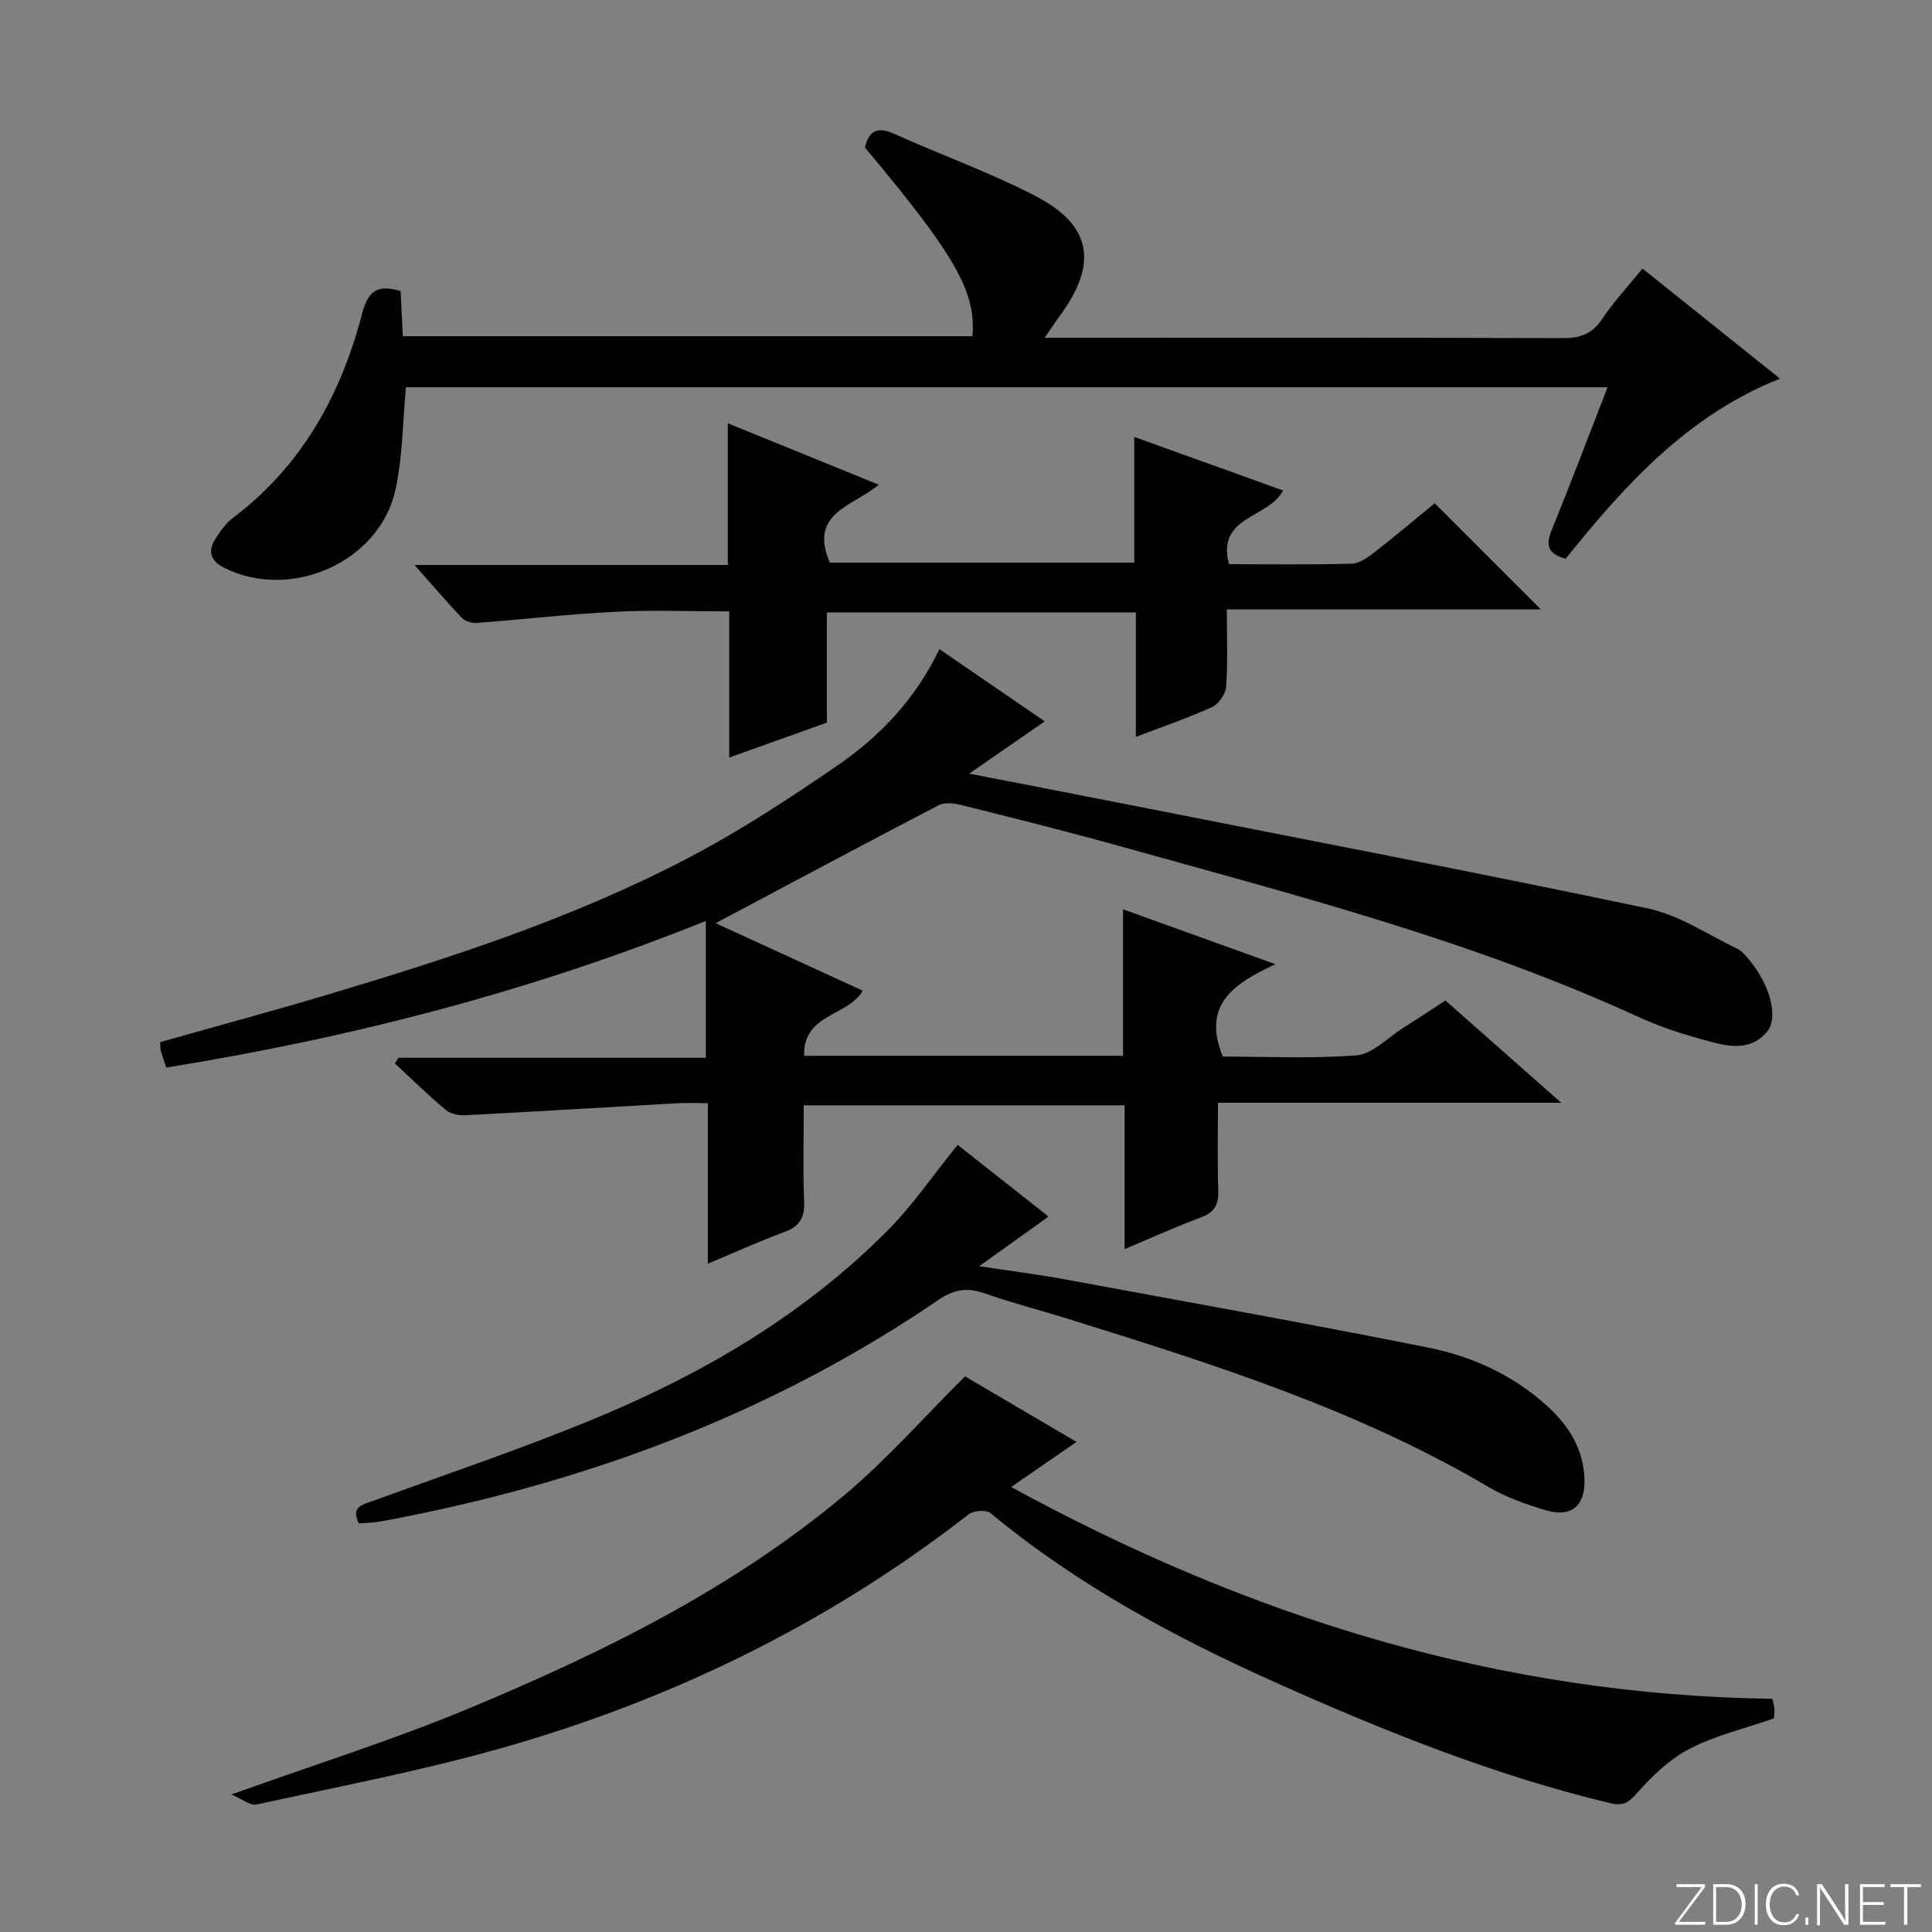
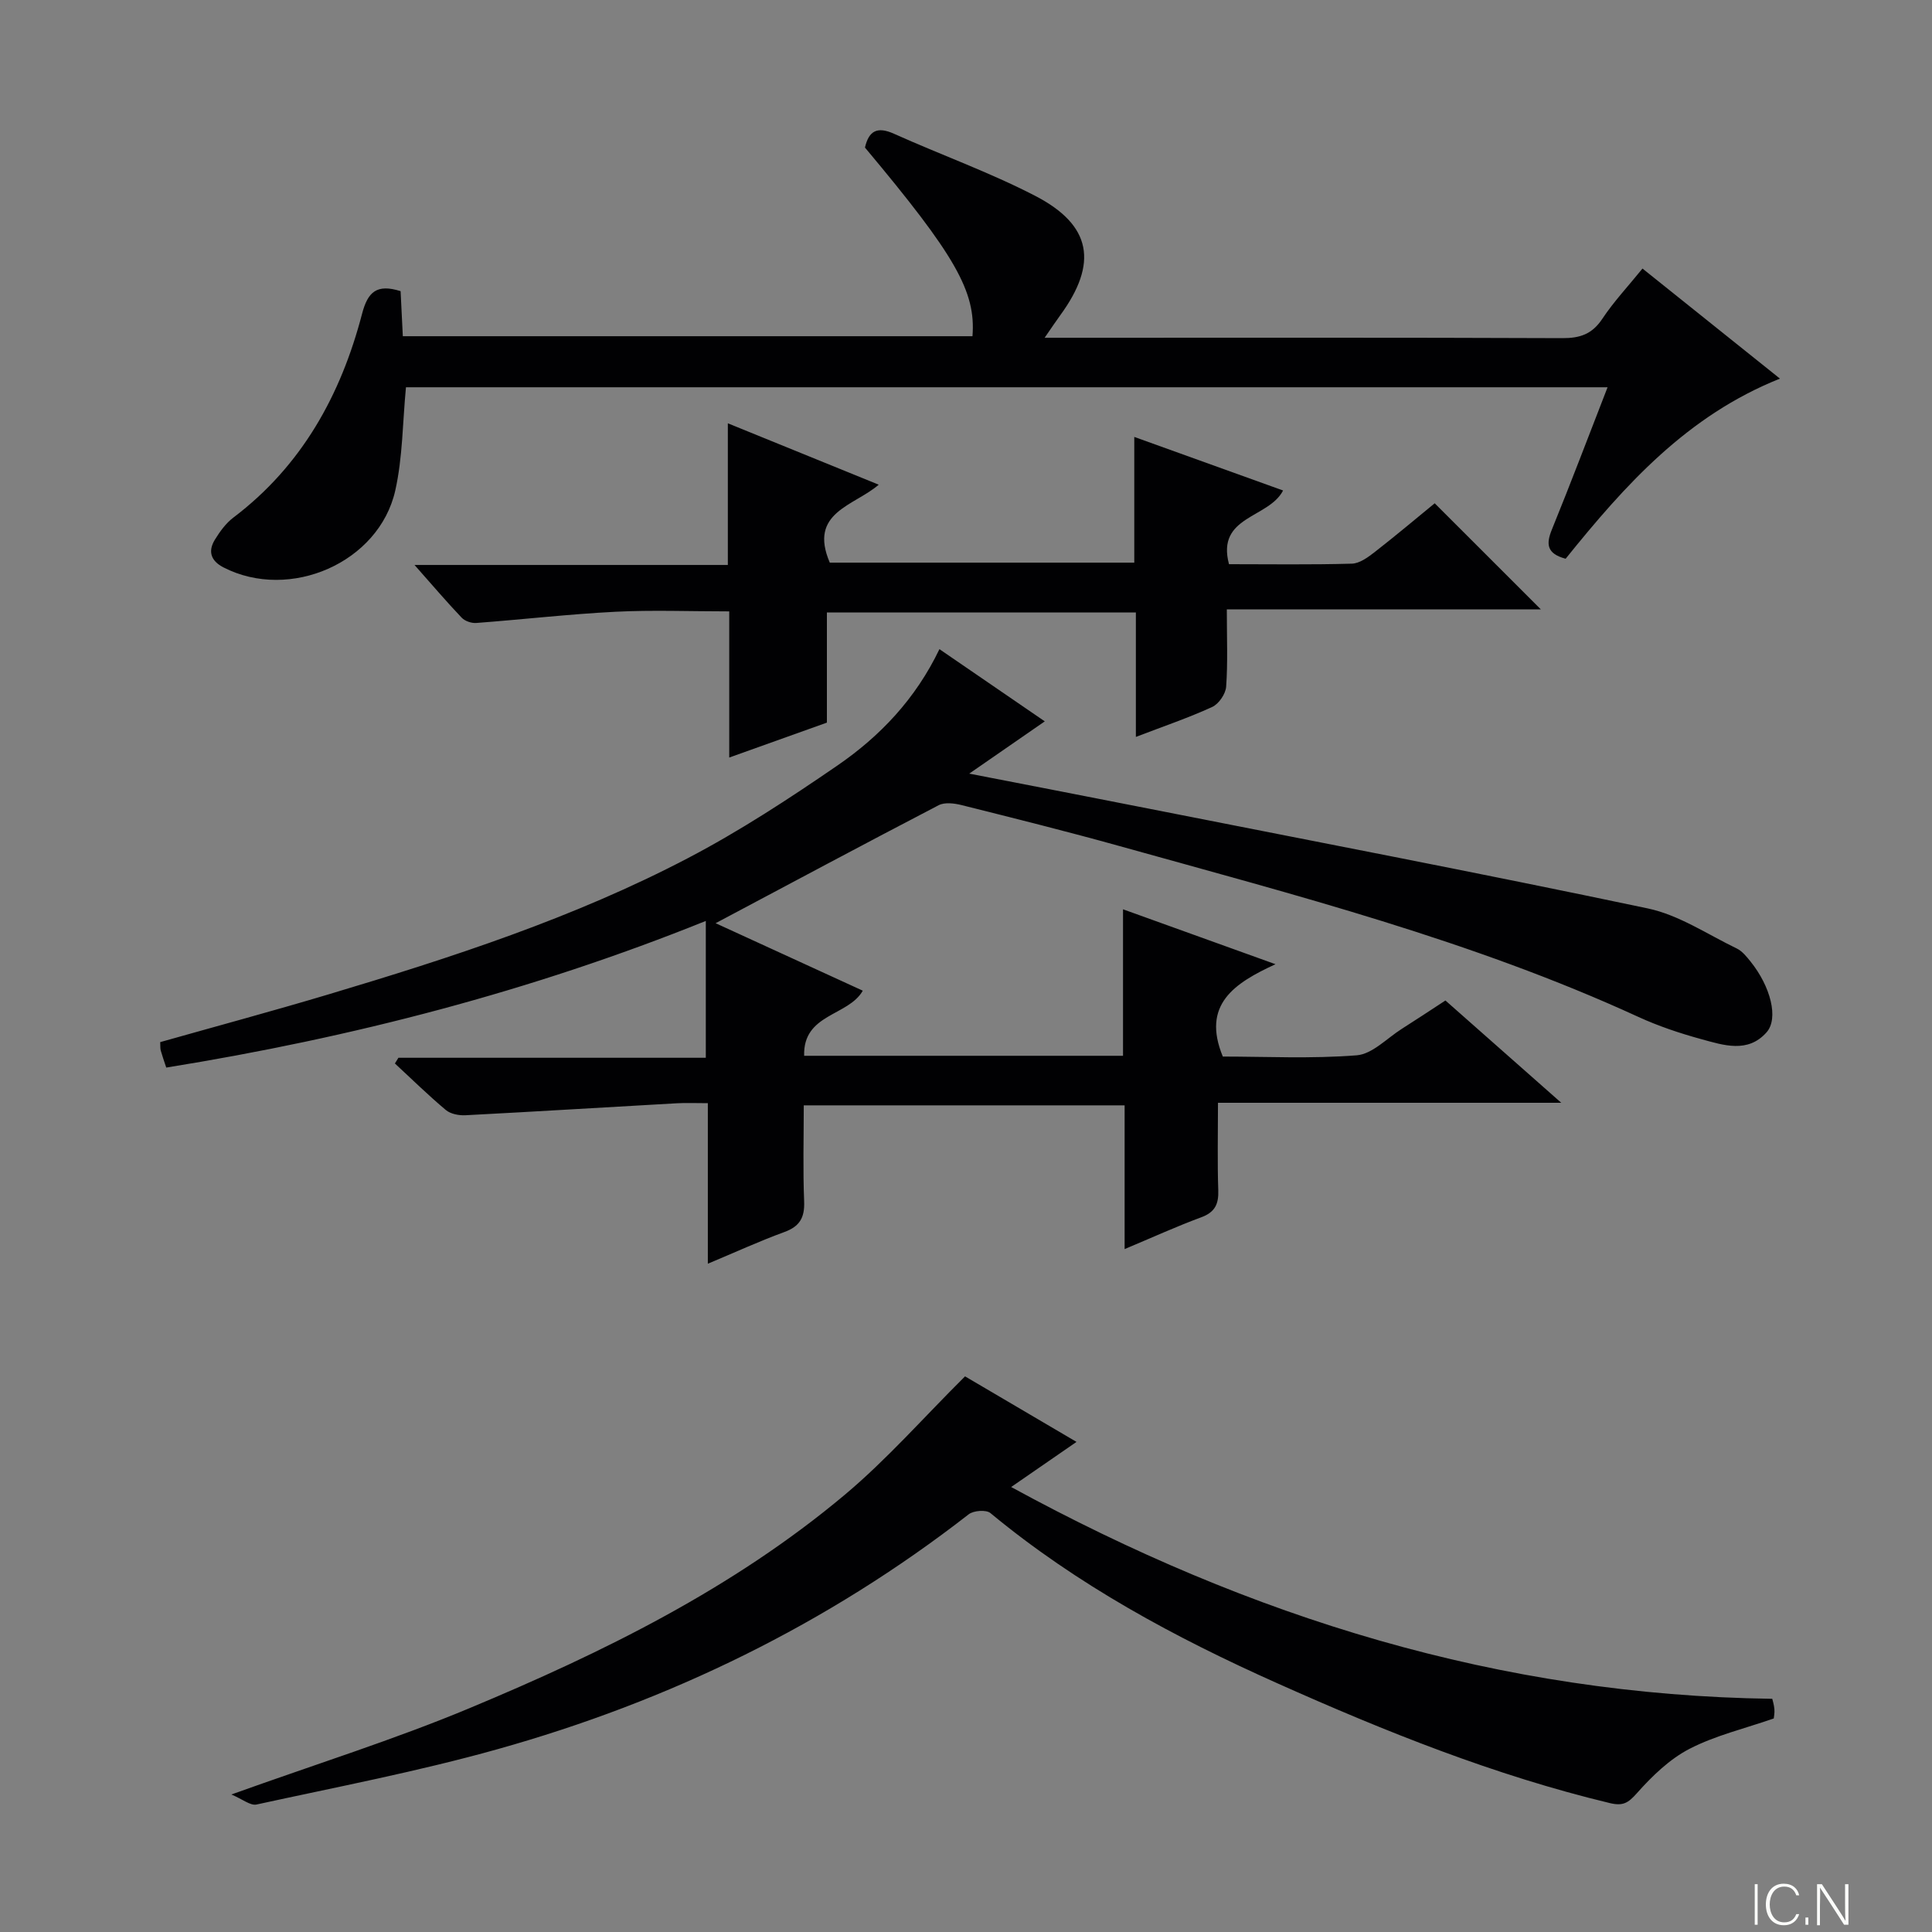
<svg xmlns="http://www.w3.org/2000/svg" enable-background="new 0 0 400 400" viewBox="0 0 400 400">
  <rect x="0" y="0" width="400" height="400" fill="#808080" stroke="none" />
  <g fill="#fbfcfa">
-     <path d="m346.9 398 5.4-7.3h-5.2v-.6h5.9v.6l-5.4 7.2h5.5l-.1.6h-6.2v-.5z" />
-     <path d="m354.7 390.1h2.8c2.3 0 3.9 1.6 3.9 4.1s-1.6 4.3-3.9 4.3h-2.8zm.6 7.8h2c2.2 0 3.3-1.6 3.3-3.6 0-1.8-1-3.6-3.3-3.6h-2z" />
    <path d="m363.9 390.1v8.4h-.6v-8.4z" />
    <path d="m372.5 396.3c-.4 1.3-1.4 2.3-3.2 2.3-2.4 0-3.7-1.9-3.7-4.3 0-2.3 1.2-4.3 3.7-4.3 1.8 0 2.9 1 3.2 2.4h-.6c-.4-1.1-1.1-1.8-2.5-1.8-2.1 0-3 1.9-3 3.7s.9 3.7 3 3.7c1.4 0 2.1-.7 2.5-1.7z" />
    <path d="m373.8 398.5v-1.5h.6v1.5z" />
    <path d="m376.2 398.5v-8.4h1c1.3 2 4.4 6.7 4.9 7.6-.1-1.2-.1-2.4-.1-3.8v-3.8h.7v8.4h-.9c-1.2-1.9-4.4-6.8-5-7.7.1 1.1 0 2.3 0 3.9v3.9h-.6z" />
-     <path d="m390 394.4h-4.3v3.5h4.7l-.1.6h-5.2v-8.4h5.1v.6h-4.5v3.1h4.3v.7z" />
-     <path d="m394.2 390.7h-2.8v-.6h6.3v.6h-2.8v7.8h-.7z" />
  </g>
  <path d="m34.42 221.03c-.45-1.36-.83-2.43-1.14-3.53-.12-.45-.07-.95-.11-1.74 11.64-3.29 23.28-6.43 34.83-9.88 25.48-7.62 50.79-15.84 74.42-28.21 10.72-5.61 20.94-12.3 30.93-19.16 8.84-6.07 16.21-13.8 21.15-24.11 7.4 5.07 14.59 10 21.81 14.95-4.96 3.43-9.66 6.69-15.64 10.82 12.59 2.45 23.59 4.57 34.57 6.74 35.32 6.98 70.69 13.74 105.92 21.17 6.45 1.36 12.35 5.37 18.43 8.3 1.13.55 2.04 1.7 2.86 2.72 4.13 5.14 5.85 11.76 3.29 14.64-3.88 4.37-8.91 2.66-13.49 1.41-4.46-1.22-8.91-2.71-13.11-4.64-34.44-15.81-70.98-25.19-107.28-35.32-10.87-3.03-21.82-5.76-32.76-8.5-1.51-.38-3.5-.63-4.76.02-15.32 7.97-30.54 16.12-46.18 24.43 10.16 4.66 20.36 9.34 30.47 13.97-3 5.3-12.4 4.73-12.14 13.48h66.02c0-9.94 0-19.69 0-30.33 10.65 3.84 20.44 7.36 31.57 11.37-8.52 3.92-15.34 8.35-10.91 19.12 8.88 0 18.35.48 27.73-.26 3.23-.26 6.25-3.53 9.33-5.48 2.94-1.86 5.84-3.79 9.03-5.87 7.68 6.78 15.21 13.43 23.98 21.18-24.54 0-47.54 0-71.07 0 0 6.51-.14 12.3.06 18.08.1 2.87-.66 4.57-3.53 5.63-5.1 1.88-10.06 4.15-15.86 6.58 0-10.24 0-19.78 0-29.76-22.32 0-44.02 0-66.43 0 0 6.69-.19 13.3.08 19.89.13 3.35-.91 5.18-4.1 6.34-5.09 1.86-10.04 4.13-15.84 6.56 0-11.46 0-22.04 0-33.24-2.53 0-4.48-.09-6.42.02-14.59.82-29.17 1.72-43.77 2.48-1.35.07-3.07-.26-4.05-1.08-3.65-3.06-7.05-6.4-10.55-9.64.24-.39.48-.79.73-1.18h63.64c0-9.48 0-18.51 0-28.33-36.04 14.52-73.17 24.15-111.71 30.36z" fill="#010103" />
  <path d="m324.15 115.68c-3.92-1.05-4.09-3.02-2.84-6.07 3.93-9.65 7.61-19.39 11.52-29.43-83.35 0-166.12 0-248.78 0-.7 7.26-.67 14.49-2.21 21.36-3.36 14.96-21.85 22.97-35.56 15.94-2.61-1.34-3.28-3.31-1.8-5.73 1.03-1.68 2.27-3.4 3.81-4.57 14.2-10.74 22.28-25.39 26.67-42.21 1.19-4.56 3.06-6.24 7.98-4.69.14 2.88.29 5.96.46 9.33h117.94c.73-9.26-3.52-16.69-22.26-39.06.79-3.43 2.5-4.44 6.03-2.85 9.69 4.36 19.76 7.96 29.18 12.83 11.76 6.08 13.09 13.97 5.21 24.76-.94 1.29-1.83 2.63-3.22 4.64h5.66c33.83 0 67.66-.06 101.49.08 3.68.02 6.2-.82 8.31-4 2.37-3.57 5.35-6.74 8.32-10.41 9.53 7.63 18.82 15.07 28.46 22.79-19.23 7.68-32.07 22.02-44.37 37.29z" fill="#010103" />
  <path d="m47.9 371.53c17.53-6.3 33.71-11.36 49.28-17.86 27.66-11.54 54.56-24.77 77.72-44.19 8.73-7.32 16.32-16 24.9-24.52 7.07 4.16 14.88 8.75 23.08 13.57-4.32 2.99-8.26 5.7-13.53 9.34 49.67 27.1 101.19 43.07 157.58 43.85.07.31.36 1.22.44 2.14.07.81-.11 1.64-.13 1.93-6.04 2.1-12.08 3.52-17.43 6.28-4.13 2.13-7.75 5.64-10.88 9.16-1.81 2.04-2.87 2.74-5.63 2.08-23.86-5.73-46.5-14.82-68.81-24.79-21.16-9.45-41.47-20.38-59.44-35.26-.88-.72-3.48-.53-4.49.26-29.27 22.77-62.02 38.68-97.58 48.64-16.41 4.6-33.22 7.81-49.89 11.45-1.26.26-2.87-1.11-5.19-2.08z" fill="#010103" />
  <path d="m254 126.17c0 6.04.22 11.05-.14 16.01-.11 1.5-1.53 3.57-2.89 4.19-4.93 2.26-10.09 4.01-15.8 6.2 0-8.91 0-17.14 0-25.76-21.51 0-42.55 0-63.97 0v22.8c-6.68 2.39-13.15 4.7-20.22 7.23 0-10.27 0-19.87 0-30.26-8.14 0-15.89-.31-23.6.08-9.61.49-19.19 1.6-28.79 2.32-.99.07-2.34-.39-3.01-1.1-3.08-3.23-5.98-6.64-9.76-10.91h64.87c0-9.99 0-19.26 0-29.33 10.77 4.38 20.87 8.49 31.24 12.71-5.08 4.41-14.61 5.7-10.13 16.14h63.04c0-8.45 0-16.72 0-26.03 10.65 3.83 20.63 7.43 30.81 11.09-3.01 5.82-13.87 5.24-11.2 15.26 8.5 0 16.97.13 25.43-.11 1.6-.04 3.33-1.31 4.71-2.38 4.33-3.37 8.53-6.91 12.45-10.12 7.3 7.3 14.45 14.44 21.97 21.96-21.47.01-42.94.01-65.01.01z" fill="#010103" />
-   <path d="m198.27 237.03c5.87 4.63 12.09 9.54 18.82 14.85-4.78 3.42-9.04 6.47-14.35 10.27 6.62 1.01 12.21 1.71 17.74 2.73 25.12 4.63 50.26 9.13 75.3 14.14 9.17 1.84 17.69 5.77 24.73 12.25 4.43 4.07 7.42 8.95 7.54 15.16.11 5.38-2.76 7.8-7.93 6.27-4.11-1.22-8.29-2.68-11.97-4.85-27.26-16.09-57.17-25.48-87.1-34.82-5.7-1.78-11.49-3.26-17.12-5.23-3.57-1.25-6.29-.95-9.57 1.29-35 23.89-73.88 38.19-115.35 45.88-1.46.27-2.98.29-4.7.45-1.82-3.57.9-3.93 3.23-4.78 15.43-5.65 31.05-10.87 46.2-17.19 22.23-9.26 42.84-21.4 59.97-38.63 5.23-5.25 9.46-11.49 14.56-17.79z" fill="#010103" />
</svg>